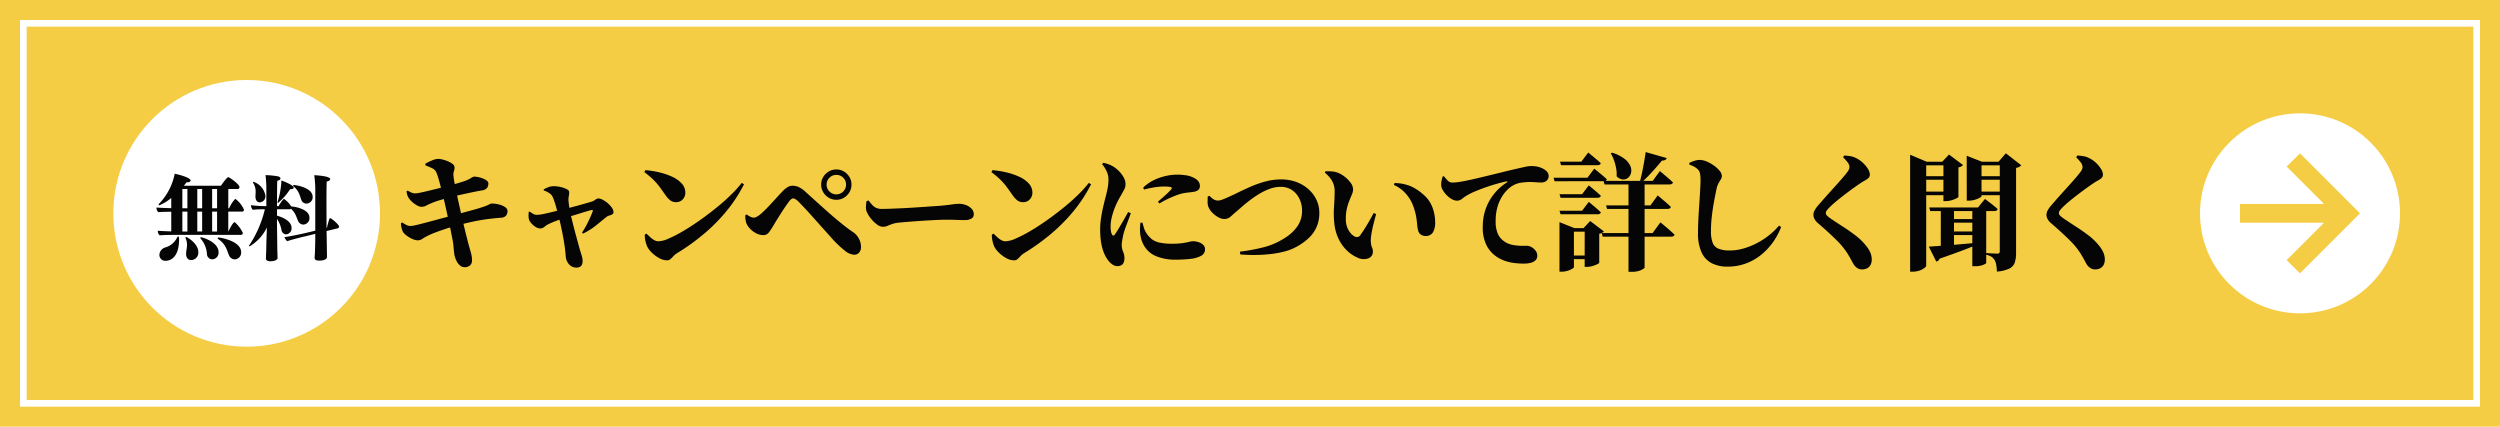
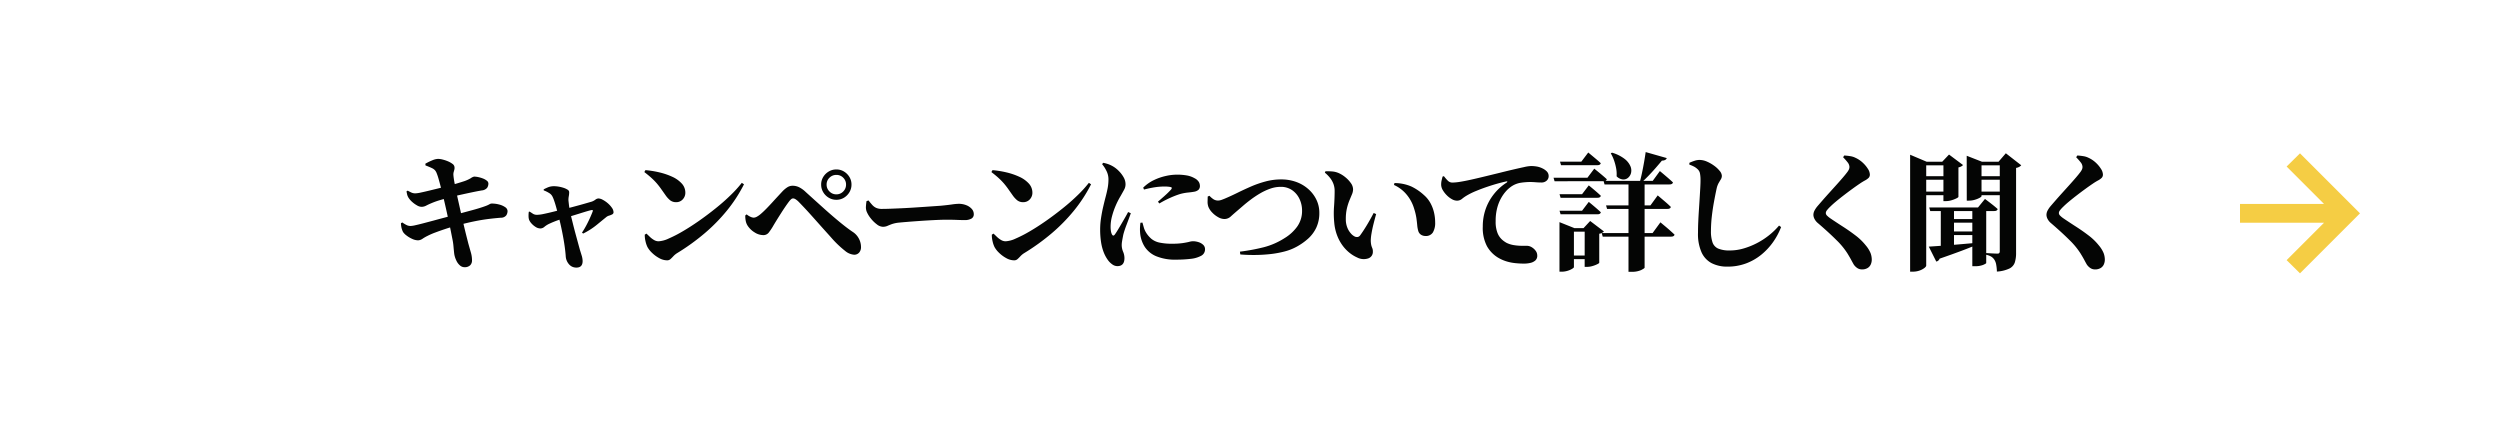
<svg xmlns="http://www.w3.org/2000/svg" width="375" height="64" viewBox="0 0 375 64">
  <g id="グループ_1054" data-name="グループ 1054" transform="translate(-1396 32)">
-     <rect id="長方形_817" data-name="長方形 817" width="375" height="64" transform="translate(1396 -32)" fill="#f5cd44" />
    <g id="長方形_818" data-name="長方形 818" transform="translate(1399 -29)" fill="none" stroke="#fff" stroke-width="1">
      <rect width="369" height="58" stroke="none" />
-       <rect x="0.5" y="0.5" width="368" height="57" fill="none" />
    </g>
    <path id="パス_7085" data-name="パス 7085" d="M-120.314,1.081a1.047,1.047,0,0,1-.7-.273,2.115,2.115,0,0,1-.523-.7,3.734,3.734,0,0,1-.3-.865q-.038-.2-.073-.562t-.079-.846a8.35,8.35,0,0,0-.156-1q-.126-.647-.268-1.358t-.3-1.418q-.153-.707-.3-1.368t-.278-1.227q-.133-.566-.228-.977-.2-.789-.376-1.475t-.329-1.215a7.477,7.477,0,0,0-.269-.8,1.559,1.559,0,0,0-.259-.457,1.459,1.459,0,0,0-.464-.326q-.316-.155-.958-.4l-.024-.256a8.111,8.111,0,0,1,1.019-.5,2.482,2.482,0,0,1,.886-.225,2.961,2.961,0,0,1,.693.1,5.272,5.272,0,0,1,.789.263,3.079,3.079,0,0,1,.661.37.7.7,0,0,1,.307.406,1,1,0,0,1,0,.447q-.051.2-.108.4a1.359,1.359,0,0,0-.036.474q.043.49.163,1.123t.307,1.572q.343,1.528.612,2.731t.485,2.115q.217.912.387,1.583l.284,1.118q.248.88.4,1.411a4.124,4.124,0,0,1,.151,1.133,1.013,1.013,0,0,1-.264.7A1.161,1.161,0,0,1-120.314,1.081ZM-127.3-2.951a2.157,2.157,0,0,1-.88-.22,4.092,4.092,0,0,1-.863-.521,2.133,2.133,0,0,1-.5-.508,2.805,2.805,0,0,1-.213-.559,3.357,3.357,0,0,1-.1-.76l.2-.115a4.336,4.336,0,0,0,.7.419,1.385,1.385,0,0,0,.551.112,3.916,3.916,0,0,0,.7-.111q.506-.111,1.227-.3t1.533-.406q.812-.222,1.605-.432t1.449-.393l1.348-.359,1.309-.352q.639-.172,1.181-.341t.952-.324a3.679,3.679,0,0,0,.516-.237.666.666,0,0,1,.313-.109,4.242,4.242,0,0,1,1.145.144,2.766,2.766,0,0,1,.906.4.729.729,0,0,1,.354.592,1.2,1.2,0,0,1-.185.624.989.989,0,0,1-.816.364q-.937.076-1.76.177t-1.62.249q-.8.148-1.643.346t-1.845.47q-.684.185-1.468.446t-1.5.529a10.933,10.933,0,0,0-1.2.524,6.191,6.191,0,0,0-.73.424A1.232,1.232,0,0,1-127.3-2.951Zm.52-5.025a1.42,1.42,0,0,1-.666-.213,4.024,4.024,0,0,1-.729-.523,2.964,2.964,0,0,1-.543-.624,1.7,1.7,0,0,1-.2-.448q-.049-.2-.106-.515l.18-.105q.357.2.584.3a1.373,1.373,0,0,0,.58.106,4.339,4.339,0,0,0,.753-.11q.532-.11,1.243-.283l1.46-.356q.75-.183,1.369-.349.905-.239,1.462-.406t.995-.31a5.157,5.157,0,0,0,1.015-.459,1.417,1.417,0,0,1,.494-.238,3,3,0,0,1,.621.073,4.389,4.389,0,0,1,.717.213,2.055,2.055,0,0,1,.581.331.545.545,0,0,1,.229.411,1.144,1.144,0,0,1-.191.655,1.172,1.172,0,0,1-.8.39q-.751.13-1.647.32t-1.7.37q-.8.181-1.29.314-.75.193-1.55.426a11.525,11.525,0,0,0-1.383.489q-.429.18-.765.358A1.5,1.5,0,0,1-126.783-7.976Zm23.24,9.114a1.413,1.413,0,0,1-1.12-.509,2,2,0,0,1-.482-1.215q-.032-.474-.116-1.141t-.222-1.453q-.138-.786-.315-1.615t-.379-1.613q-.123-.458-.245-.934t-.247-.9q-.125-.426-.25-.768a4.259,4.259,0,0,0-.236-.549,1.282,1.282,0,0,0-.489-.493,4.423,4.423,0,0,0-.8-.391l-.008-.156a7.646,7.646,0,0,1,.713-.33,2.366,2.366,0,0,1,.872-.139,4.249,4.249,0,0,1,.631.057,4.82,4.82,0,0,1,.742.177,2.581,2.581,0,0,1,.62.282.454.454,0,0,1,.248.372,3.291,3.291,0,0,1-.061.63,2.714,2.714,0,0,0-.045.662q.021.173.058.508t.1.721q.065.386.143.738.19.771.385,1.557t.39,1.5l.361,1.323q.165.606.279,1.019.1.309.252.81a3,3,0,0,1,.155.869Q-102.607,1.139-103.542,1.139Zm.84-5.244a12.7,12.7,0,0,0,.685-1.158q.318-.607.557-1.149t.363-.876q.046-.138-.01-.184t-.208-.008q-.268.057-.7.186t-.974.3l-1.135.35q-.594.182-1.183.347-.39.117-.81.262t-.776.288q-.356.142-.576.249a3.419,3.419,0,0,0-.855.508.936.936,0,0,1-.623.26,1.337,1.337,0,0,1-.7-.222,2.741,2.741,0,0,1-.631-.528,1.918,1.918,0,0,1-.366-.565,1.859,1.859,0,0,1-.076-.549,3.917,3.917,0,0,1,.039-.633l.118-.034q.3.19.516.336a1.144,1.144,0,0,0,.632.148,5.46,5.46,0,0,0,1.008-.14q.673-.14,1.472-.341t1.494-.358q.489-.114,1.117-.279t1.261-.339q.633-.174,1.123-.319l.691-.2a2.026,2.026,0,0,0,.544-.286.839.839,0,0,1,.466-.193,1.482,1.482,0,0,1,.659.206,4.062,4.062,0,0,1,.752.518,3.477,3.477,0,0,1,.609.673,1.211,1.211,0,0,1,.247.67.346.346,0,0,1-.2.322,2.509,2.509,0,0,1-.456.185,1.19,1.19,0,0,0-.4.193q-.571.466-1.468,1.2a10.678,10.678,0,0,1-2.035,1.3ZM-89.936.049a2.458,2.458,0,0,1-1.188-.334A4.866,4.866,0,0,1-92.2-1.079a3.6,3.6,0,0,1-.676-.856,3.846,3.846,0,0,1-.3-.887,3.966,3.966,0,0,1-.11-.978l.255-.16q.208.194.494.472a3.369,3.369,0,0,0,.63.482,1.348,1.348,0,0,0,.694.2,4.1,4.1,0,0,0,1.485-.4,19.182,19.182,0,0,0,2.11-1.08q1.176-.684,2.442-1.569t2.492-1.87Q-81.46-8.7-80.435-9.7a17.976,17.976,0,0,0,1.707-1.875l.327.222a21.957,21.957,0,0,1-2.553,3.931,26.013,26.013,0,0,1-3.367,3.429,32.538,32.538,0,0,1-4.1,2.955,2.733,2.733,0,0,0-.561.457q-.23.249-.437.437A.734.734,0,0,1-89.936.049Zm1.35-8.724a1.393,1.393,0,0,1-.881-.274,3.665,3.665,0,0,1-.717-.791q-.342-.481-.62-.878t-.6-.784a9.219,9.219,0,0,0-.781-.817q-.459-.43-1.165-.972l.167-.289a14.251,14.251,0,0,1,2.078.334,10.039,10.039,0,0,1,1.943.661,4.348,4.348,0,0,1,1.424,1.012,2.013,2.013,0,0,1,.539,1.387,1.426,1.426,0,0,1-.385.986A1.288,1.288,0,0,1-88.585-8.675Zm24.036-.357a2.177,2.177,0,0,1-1.139-.31,2.365,2.365,0,0,1-.827-.827,2.177,2.177,0,0,1-.31-1.139,2.157,2.157,0,0,1,.31-1.146,2.393,2.393,0,0,1,.827-.818,2.177,2.177,0,0,1,1.139-.31,2.157,2.157,0,0,1,1.146.31,2.421,2.421,0,0,1,.817.818,2.157,2.157,0,0,1,.31,1.146,2.177,2.177,0,0,1-.31,1.139,2.392,2.392,0,0,1-.817.827A2.157,2.157,0,0,1-64.549-9.032Zm2.661,8.24a2.39,2.39,0,0,1-1.344-.573A15.336,15.336,0,0,1-65.16-3.182q-.328-.375-.849-.951t-1.12-1.25q-.6-.674-1.186-1.328T-69.4-7.894q-.5-.53-.79-.824a2.631,2.631,0,0,0-.487-.4.739.739,0,0,0-.365-.121.46.46,0,0,0-.283.118,2.324,2.324,0,0,0-.359.4q-.228.3-.557.783T-72.92-6.9q-.352.553-.669,1.068t-.52.871a9.124,9.124,0,0,1-.585.855,1.006,1.006,0,0,1-.845.372,2.41,2.41,0,0,1-1.258-.4,3.267,3.267,0,0,1-1.038-.983,2.025,2.025,0,0,1-.29-.68,3.822,3.822,0,0,1-.084-.883L-78-6.845a2.262,2.262,0,0,0,.578.366,1.3,1.3,0,0,0,.464.128,1.08,1.08,0,0,0,.481-.14,3.4,3.4,0,0,0,.634-.453q.372-.318.831-.789t.922-.98q.463-.509.854-.93l.589-.635a3.945,3.945,0,0,1,.748-.63,1.46,1.46,0,0,1,.789-.23,2.227,2.227,0,0,1,.991.23,4.076,4.076,0,0,1,.982.714q1.34,1.214,2.621,2.366t2.42,2.092q1.139.94,2,1.518a2.66,2.66,0,0,1,.921,1,2.668,2.668,0,0,1,.326,1.272,1.214,1.214,0,0,1-.284.838A.962.962,0,0,1-61.888-.792Zm-2.661-9.056a1.391,1.391,0,0,0,1.035-.431,1.419,1.419,0,0,0,.422-1.028,1.407,1.407,0,0,0-.422-1.035,1.407,1.407,0,0,0-1.035-.422,1.419,1.419,0,0,0-1.028.422,1.391,1.391,0,0,0-.431,1.035,1.4,1.4,0,0,0,.431,1.028A1.4,1.4,0,0,0-64.549-9.848Zm6.973,4.866a1.554,1.554,0,0,1-.9-.368,4.876,4.876,0,0,1-.914-.9,4.182,4.182,0,0,1-.617-1.031,1.854,1.854,0,0,1-.1-.767,7.676,7.676,0,0,1,.087-.784l.3-.1q.3.386.557.671a1.8,1.8,0,0,0,.59.441,2.048,2.048,0,0,0,.859.156q.531,0,1.3-.029t1.66-.069q.889-.041,1.793-.1t1.72-.114q.816-.057,1.437-.1t.926-.064q.95-.09,1.64-.188a8.089,8.089,0,0,1,1.035-.1,3.033,3.033,0,0,1,1.142.206,2.154,2.154,0,0,1,.821.553,1.169,1.169,0,0,1,.309.8.717.717,0,0,1-.369.667,2,2,0,0,1-1,.214q-.574,0-1.181-.027t-1.654-.027q-.455,0-1.147.029t-1.516.077q-.823.049-1.631.107t-1.508.115q-.7.057-1.135.1a4.8,4.8,0,0,0-1.129.223q-.407.15-.7.281A1.656,1.656,0,0,1-57.576-4.982Zm19.7,5.032a2.458,2.458,0,0,1-1.188-.334,4.866,4.866,0,0,1-1.076-.795,3.6,3.6,0,0,1-.676-.856,3.846,3.846,0,0,1-.3-.887,3.966,3.966,0,0,1-.11-.978l.255-.16q.208.194.494.472a3.369,3.369,0,0,0,.63.482,1.348,1.348,0,0,0,.694.2,4.1,4.1,0,0,0,1.485-.4,19.181,19.181,0,0,0,2.11-1.08q1.176-.684,2.442-1.569t2.492-1.87Q-29.4-8.7-28.375-9.7a17.977,17.977,0,0,0,1.707-1.875l.327.222a21.957,21.957,0,0,1-2.553,3.931,26.013,26.013,0,0,1-3.367,3.429,32.538,32.538,0,0,1-4.1,2.955,2.733,2.733,0,0,0-.561.457q-.23.249-.437.437A.734.734,0,0,1-37.876.049Zm1.35-8.724a1.393,1.393,0,0,1-.881-.274,3.665,3.665,0,0,1-.717-.791q-.342-.481-.62-.878t-.6-.784a9.218,9.218,0,0,0-.781-.817q-.459-.43-1.165-.972l.167-.289a14.251,14.251,0,0,1,2.078.334,10.039,10.039,0,0,1,1.943.661,4.348,4.348,0,0,1,1.424,1.012,2.013,2.013,0,0,1,.539,1.387,1.426,1.426,0,0,1-.385.986A1.288,1.288,0,0,1-36.525-8.675ZM-22.4.92a1.294,1.294,0,0,1-.736-.247A2.842,2.842,0,0,1-23.8.027a5.284,5.284,0,0,1-.637-1.166,7.16,7.16,0,0,1-.4-1.515,12.387,12.387,0,0,1-.139-1.968,11.224,11.224,0,0,1,.138-1.707q.138-.9.332-1.723t.346-1.4q.187-.7.307-1.326a7.086,7.086,0,0,0,.122-1.3,2.8,2.8,0,0,0-.308-1.3,4.963,4.963,0,0,0-.646-1l.164-.2a5.176,5.176,0,0,1,.881.248,4.346,4.346,0,0,1,.747.385,4.434,4.434,0,0,1,.723.6,4.357,4.357,0,0,1,.7.917,2.117,2.117,0,0,1,.3,1.074,1.652,1.652,0,0,1-.2.787q-.2.371-.542.973a12.093,12.093,0,0,0-.726,1.42,11.076,11.076,0,0,0-.555,1.6,6.178,6.178,0,0,0-.216,1.578,4.07,4.07,0,0,0,.047.652,1.572,1.572,0,0,0,.128.447q.207.457.5.017.185-.264.433-.674t.525-.885q.277-.475.542-.935t.45-.821l.406.178q-.135.394-.306.85t-.343.909q-.173.453-.3.844t-.188.657q-.117.594-.172.934a3.628,3.628,0,0,0-.055.557,2.616,2.616,0,0,0,.205,1.019,2.476,2.476,0,0,1,.205.959Q-21.331.92-22.4.92Zm8.835-.973a7.394,7.394,0,0,1-3.023-.521A3.817,3.817,0,0,1-18.3-1.994a4.592,4.592,0,0,1-.678-2.024A6.184,6.184,0,0,1-19-4.86q.021-.405.065-.725l.3-.029.2.708a3.126,3.126,0,0,0,.267.661A3.971,3.971,0,0,0-17.3-3.182a2.865,2.865,0,0,0,1.223.57,8.877,8.877,0,0,0,1.922.171A10.609,10.609,0,0,0-12.6-2.536q.612-.094.973-.186a2.418,2.418,0,0,1,.542-.092,2.77,2.77,0,0,1,.869.137,1.787,1.787,0,0,1,.693.4.884.884,0,0,1,.277.665,1.072,1.072,0,0,1-.594.986,4.211,4.211,0,0,1-1.568.454A18.221,18.221,0,0,1-13.566-.053Zm-2.744-8.69.818-.716q.4-.348.7-.644t.449-.466a.519.519,0,0,0,.114-.23q.014-.1-.25-.161a5.169,5.169,0,0,0-.986-.061,10.192,10.192,0,0,0-1.06.075,14.894,14.894,0,0,0-1.874.379l-.124-.286a5.905,5.905,0,0,1,1.62-1.139,8.247,8.247,0,0,1,1.785-.615,7.67,7.67,0,0,1,1.606-.194,8.269,8.269,0,0,1,1.588.127,3.6,3.6,0,0,1,1.119.413,1.586,1.586,0,0,1,.634.565,1.183,1.183,0,0,1,.156.559.782.782,0,0,1-.209.6,1.257,1.257,0,0,1-.573.281q-.452.085-1,.136a7.06,7.06,0,0,0-1.145.211q-.432.127-.968.343t-1.1.493q-.562.276-1.083.594Zm12.3,7.491A29.134,29.134,0,0,0-.392-1.927,10.747,10.747,0,0,0,2.691-3.285,6.429,6.429,0,0,0,4.57-5a4.029,4.029,0,0,0,.739-2.43,4.029,4.029,0,0,0-.373-1.7,3.307,3.307,0,0,0-1.091-1.327,2.937,2.937,0,0,0-1.76-.515A4.648,4.648,0,0,0,.537-10.7,8.687,8.687,0,0,0-.988-9.99a14.691,14.691,0,0,0-1.386.921q-.645.485-1.139.913t-.789.678q-.7.6-1.1.965a1.381,1.381,0,0,1-.961.364,1.92,1.92,0,0,1-.91-.274,3.687,3.687,0,0,1-.9-.7,2.654,2.654,0,0,1-.57-.857,2.212,2.212,0,0,1-.12-.8q.013-.409.019-.741l.269-.11a2.829,2.829,0,0,0,.518.463,1.23,1.23,0,0,0,.738.248,1.651,1.651,0,0,0,.262-.022,1.9,1.9,0,0,0,.329-.091q.194-.07.452-.177.887-.375,1.87-.859t2.042-.948A15.507,15.507,0,0,1-.172-11.78a8.875,8.875,0,0,1,2.323-.306,6.519,6.519,0,0,1,2.367.409A5.573,5.573,0,0,1,6.334-10.56,4.991,4.991,0,0,1,7.5-8.958a4.479,4.479,0,0,1,.4,1.864,5.16,5.16,0,0,1-.456,2.24A5.21,5.21,0,0,1,6.213-3.2a9.056,9.056,0,0,1-1.74,1.22,7.8,7.8,0,0,1-1.83.712A14.7,14.7,0,0,1,.482-.88q-1.131.119-2.264.127t-2.174-.08Zm17.641.9a5.208,5.208,0,0,1-1.159-.693,5.748,5.748,0,0,1-1.067-1.1,6.429,6.429,0,0,1-.833-1.53,7.149,7.149,0,0,1-.439-1.956,14.147,14.147,0,0,1-.027-2.406q.089-1.254.089-2.323a2.982,2.982,0,0,0-.173-1.034,3.316,3.316,0,0,0-.5-.9,5.175,5.175,0,0,0-.792-.806L8.8-13.3a7.989,7.989,0,0,1,.943.012,3.053,3.053,0,0,1,1.01.228,4.268,4.268,0,0,1,1.023.623,4.356,4.356,0,0,1,.846.891,1.649,1.649,0,0,1,.339.945,1.951,1.951,0,0,1-.166.751l-.378.906a8.108,8.108,0,0,0-.378,1.193,6.977,6.977,0,0,0-.166,1.629A3.3,3.3,0,0,0,12.1-4.855a2.933,2.933,0,0,0,.547.889,1.862,1.862,0,0,0,.594.46.807.807,0,0,0,.41.053.571.571,0,0,0,.365-.235q.486-.665,1.007-1.53t1.029-1.835l.37.165q-.212.751-.4,1.506t-.289,1.365a7.371,7.371,0,0,0-.114.96,3.407,3.407,0,0,0,.08.873,3.549,3.549,0,0,0,.154.431,1.281,1.281,0,0,1,.075.5,1.015,1.015,0,0,1-.659,1A2.125,2.125,0,0,1,13.631-.348ZM23.811-3.6a1.262,1.262,0,0,1-.626-.171.986.986,0,0,1-.441-.574,4.306,4.306,0,0,1-.16-.865q-.04-.463-.123-1.067A8.908,8.908,0,0,0,22.12-7.7a5.927,5.927,0,0,0-1.08-2.056,5.29,5.29,0,0,0-1.945-1.5l.075-.283a6.316,6.316,0,0,1,2.54.517,7.662,7.662,0,0,1,1.884,1.284,4.347,4.347,0,0,1,.967,1.194A5.583,5.583,0,0,1,25.1-7.135a6.515,6.515,0,0,1,.174,1.5,2.762,2.762,0,0,1-.347,1.509A1.236,1.236,0,0,1,23.811-3.6ZM38.657.541A12.622,12.622,0,0,1,37.189.459,6.774,6.774,0,0,1,35.87.174,5.859,5.859,0,0,1,34.665-.38a4.692,4.692,0,0,1-1.625-1.7,5.9,5.9,0,0,1-.622-2.935,7.831,7.831,0,0,1,.439-2.651A7.714,7.714,0,0,1,34.1-9.9a7.772,7.772,0,0,1,1.88-1.7q.128-.092.116-.158t-.167-.027q-1.125.247-2.3.623t-2.158.783a10.523,10.523,0,0,0-1.554.768,5.357,5.357,0,0,0-.624.446,1.157,1.157,0,0,1-.755.266,1.578,1.578,0,0,1-.747-.221,3.358,3.358,0,0,1-.765-.582,3.787,3.787,0,0,1-.6-.767,1.667,1.667,0,0,1-.25-.78,2.715,2.715,0,0,1,.069-.7q.08-.337.14-.562l.2-.067a6.16,6.16,0,0,0,.572.664.947.947,0,0,0,.688.3,7.536,7.536,0,0,0,1.131-.109q.691-.109,1.594-.308T32.58-12.5q1.106-.267,2.378-.579.992-.25,1.957-.476t1.7-.383a5.781,5.781,0,0,1,1.022-.157,5.272,5.272,0,0,1,.869.071,3.047,3.047,0,0,1,.826.265,2.268,2.268,0,0,1,.683.469.978.978,0,0,1,.283.715.887.887,0,0,1-.3.673,1.133,1.133,0,0,1-.806.277q-.395,0-.851-.037t-.832-.037a9.923,9.923,0,0,0-1.436.118,3.438,3.438,0,0,0-1.567.7,4.258,4.258,0,0,0-.6.557,5.746,5.746,0,0,0-.716,1,6.21,6.21,0,0,0-.6,1.478,7.586,7.586,0,0,0-.241,2.023,4.588,4.588,0,0,0,.278,1.771,2.686,2.686,0,0,0,.664.984,3.845,3.845,0,0,0,.7.5,3.92,3.92,0,0,0,1.133.344,7.794,7.794,0,0,0,1.143.094h.764a1.418,1.418,0,0,1,.713.206,1.954,1.954,0,0,1,.6.535,1.178,1.178,0,0,1,.244.716.94.94,0,0,1-.3.755,1.677,1.677,0,0,1-.75.357A4.147,4.147,0,0,1,38.657.541ZM50.53-11.865h7.375l1.075-1.476.336.28q.336.28.8.679t.829.747q-.076.3-.527.3H50.68Zm.376,3.675h6.661l1.089-1.5L59-9.4q.344.29.81.689t.814.747q-.06.3-.511.3H51.058Zm-.651,4.15h7.631l1.176-1.61.216.18.551.46q.335.28.7.606t.653.6q-.076.3-.524.3H50.407Zm4.019-7.825H56.69V1.154q-.016.1-.529.359a3.31,3.31,0,0,1-1.444.255h-.443ZM51.8-16.1a5.654,5.654,0,0,1,1.881.927,2.834,2.834,0,0,1,.876,1.092,1.617,1.617,0,0,1,.1,1.017,1.373,1.373,0,0,1-.458.741,1.072,1.072,0,0,1-.793.24,1.53,1.53,0,0,1-.916-.475,4.665,4.665,0,0,0-.073-1.215,8.065,8.065,0,0,0-.319-1.192A5.814,5.814,0,0,0,51.617-16ZM44-14.751H47.2l1.037-1.372.318.264.765.637q.446.373.794.7-.076.3-.51.3H44.156Zm-.069,4.884h3.376l1.01-1.326.308.253q.308.253.732.615t.768.691q-.074.3-.505.3H44.087Zm0,2.479h3.376l1.01-1.327.308.253q.308.253.732.615t.768.691q-.074.3-.505.3H44.087Zm-.9-4.955h5.088l1.02-1.358.318.256q.318.256.766.63t.8.7q-.076.3-.511.3H43.185Zm.89,7.563v-.9l2.246.9h2.691v.535h-2.77V1.069q0,.087-.269.254a3.022,3.022,0,0,1-.693.3,3,3,0,0,1-.891.131h-.314Zm3.783,0h-.174l.995-1.071,2.064,1.566a.981.981,0,0,1-.256.2,1.238,1.238,0,0,1-.446.145V.41q0,.073-.3.223a4.282,4.282,0,0,1-.714.273,2.82,2.82,0,0,1-.8.123h-.374ZM45.037-.669h3.8v.535h-3.8ZM56.852-16.189l3.164.9a.514.514,0,0,1-.231.274.945.945,0,0,1-.491.1q-.379.456-.893,1.049t-1.091,1.194q-.576.6-1.153,1.111h-.221q.186-.669.359-1.485t.318-1.646Q56.757-15.515,56.852-16.189ZM69.107.994a5.054,5.054,0,0,1-2.342-.51A3.437,3.437,0,0,1,65.237-1.14,6.745,6.745,0,0,1,64.7-4.059q0-.8.039-1.688t.1-1.791q.06-.9.11-1.733t.089-1.518q.039-.684.039-1.133a5.063,5.063,0,0,0-.087-1.1,1.176,1.176,0,0,0-.35-.6,2.536,2.536,0,0,0-.487-.364,5.392,5.392,0,0,0-.748-.321v-.273q.38-.169.771-.3a2.359,2.359,0,0,1,.78-.13,2.786,2.786,0,0,1,1.091.252,5.547,5.547,0,0,1,1.083.622,4.231,4.231,0,0,1,.827.778,1.231,1.231,0,0,1,.32.725,1,1,0,0,1-.151.533q-.151.247-.328.553a3.167,3.167,0,0,0-.3.809q-.2.926-.4,2.014T66.77-6.511a19.53,19.53,0,0,0-.127,2.182,5.029,5.029,0,0,0,.235,1.686,1.577,1.577,0,0,0,.852.929,4.318,4.318,0,0,0,1.756.284,7.325,7.325,0,0,0,2.01-.288,10.94,10.94,0,0,0,1.992-.788A11.114,11.114,0,0,0,75.33-3.69a10.486,10.486,0,0,0,1.528-1.474l.308.222a10.271,10.271,0,0,1-1.2,2.247A9.484,9.484,0,0,1,74.2-.8,8.111,8.111,0,0,1,71.906.513,7.885,7.885,0,0,1,69.107.994ZM89.3,1.412a1.233,1.233,0,0,1-.73-.221,1.96,1.96,0,0,1-.5-.5Q87.884.371,87.687,0T87.107-1a11.026,11.026,0,0,0-1.646-1.991q-1.124-1.124-2.773-2.54a1.977,1.977,0,0,1-.511-.626,1.367,1.367,0,0,1-.167-.593,1.4,1.4,0,0,1,.134-.6,3.6,3.6,0,0,1,.439-.675q.318-.372.791-.914t1.019-1.145l1.073-1.188q.528-.585.944-1.071t.619-.76a2.283,2.283,0,0,0,.3-.465.962.962,0,0,0,.087-.4,1.164,1.164,0,0,0-.29-.7,7.928,7.928,0,0,0-.659-.742l.165-.265q.466.027.907.1a2.654,2.654,0,0,1,.8.254,4.074,4.074,0,0,1,1.087.736,4.552,4.552,0,0,1,.766.923,1.659,1.659,0,0,1,.287.841.691.691,0,0,1-.2.514,2.333,2.333,0,0,1-.543.381,8.741,8.741,0,0,0-.779.48q-.522.35-1.162.818t-1.269.953q-.629.484-1.151.921t-.823.741a4.709,4.709,0,0,0-.525.571.7.7,0,0,0-.156.4.574.574,0,0,0,.2.4,3.665,3.665,0,0,0,.491.4q.892.606,1.877,1.238t1.9,1.331a8.616,8.616,0,0,1,1.547,1.508,4.327,4.327,0,0,1,.7,1.137,2.842,2.842,0,0,1,.179,1,1.78,1.78,0,0,1-.132.648,1.2,1.2,0,0,1-.459.561A1.552,1.552,0,0,1,89.3,1.412Zm10.085-9.29H106.7l1.046-1.282.327.246q.327.246.77.593t.806.676q-.076.3-.508.3H99.536Zm6.463.049h2.085V.457q0,.073-.446.272a3.193,3.193,0,0,1-1.262.2h-.377Zm-4.727,0H103.1v6.443l-1.984.377Zm1.174,1.693h4.413V-5.6h-4.413Zm0,1.857h4.413v.537h-4.413ZM99.319-2.007q.656-.038,1.786-.12t2.548-.2q1.418-.12,2.923-.259l.022.257q-.9.395-2.288.919T100.939-.2a.644.644,0,0,1-.5.432Zm-2.8-12.729v-1.055l2.492,1.055h3.29v.535H98.932V.829q0,.156-.274.373a2.609,2.609,0,0,1-.73.382,2.95,2.95,0,0,1-1.01.165h-.4Zm8.488,0v-.9l2.3.9h3.565v.535h-3.643v4.615q0,.1-.285.262a3.711,3.711,0,0,1-.718.289,3.1,3.1,0,0,1-.9.131h-.311Zm4.96,0h-.19l1.1-1.273,2.308,1.8a1.127,1.127,0,0,1-.283.228,1.439,1.439,0,0,1-.49.168v12.75a4.736,4.736,0,0,1-.184,1.411,1.591,1.591,0,0,1-.8.924,5.141,5.141,0,0,1-1.893.464,6.915,6.915,0,0,0-.107-1.047,1.978,1.978,0,0,0-.257-.705,1.571,1.571,0,0,0-.455-.471,2.514,2.514,0,0,0-.882-.315v-.241l.224.011q.224.011.535.031t.6.031q.29.011.421.011a.337.337,0,0,0,.283-.094.455.455,0,0,0,.069-.272Zm-8.451,0h-.187l1.025-1.082,2.1,1.572a.936.936,0,0,1-.252.2,1.43,1.43,0,0,1-.437.159v4.416q0,.073-.314.232a4.368,4.368,0,0,1-.738.282,2.877,2.877,0,0,1-.807.124h-.393ZM97.709-12.57h4.518v.535H97.709Zm0,2.31h4.518v.537H97.709Zm8.719-2.31h4.544v.535h-4.544Zm0,2.31h4.544v.537h-4.544ZM124.259,1.412a1.233,1.233,0,0,1-.73-.221,1.96,1.96,0,0,1-.5-.5q-.182-.315-.379-.688T122.067-1a11.026,11.026,0,0,0-1.646-1.991q-1.124-1.124-2.773-2.54a1.977,1.977,0,0,1-.511-.626,1.367,1.367,0,0,1-.167-.593,1.4,1.4,0,0,1,.134-.6,3.6,3.6,0,0,1,.439-.675q.318-.372.791-.914t1.019-1.145l1.073-1.188q.528-.585.944-1.071t.619-.76a2.283,2.283,0,0,0,.3-.465.962.962,0,0,0,.087-.4,1.164,1.164,0,0,0-.29-.7,7.928,7.928,0,0,0-.659-.742l.165-.265q.466.027.907.1a2.654,2.654,0,0,1,.8.254,4.074,4.074,0,0,1,1.087.736,4.552,4.552,0,0,1,.766.923,1.659,1.659,0,0,1,.287.841.691.691,0,0,1-.2.514,2.333,2.333,0,0,1-.543.381,8.741,8.741,0,0,0-.779.48q-.522.35-1.162.818t-1.269.953q-.629.484-1.151.921t-.823.741a4.709,4.709,0,0,0-.525.571.7.7,0,0,0-.156.4.574.574,0,0,0,.2.4,3.665,3.665,0,0,0,.491.4q.892.606,1.877,1.238t1.9,1.331a8.616,8.616,0,0,1,1.547,1.508,4.327,4.327,0,0,1,.7,1.137,2.842,2.842,0,0,1,.179,1,1.78,1.78,0,0,1-.132.648,1.2,1.2,0,0,1-.459.561A1.552,1.552,0,0,1,124.259,1.412Z" transform="translate(1586 7)" fill="#040504" />
    <circle id="楕円形_6" data-name="楕円形 6" cx="20" cy="20" r="20" transform="translate(1413 -20)" fill="#fff" />
-     <path id="パス_7086" data-name="パス 7086" d="M-.854-2.772a.282.282,0,0,0,.28-.294A5.011,5.011,0,0,0-1.722-4.62a.186.186,0,0,0-.112-.042c-.224,0-.784,1.12-.91,1.386h-.014V-6.258H-.686a.264.264,0,0,0,.28-.28,3.85,3.85,0,0,0-1.3-1.638,4.773,4.773,0,0,0-.924,1.414h-.126V-9.646h1.372a.291.291,0,0,0,.308-.294c0-.42-1.512-1.484-1.68-1.484-.2,0-.882.952-1.106,1.288H-9.422a6.3,6.3,0,0,0,.392-.518h.1c.322,0,.518-.1.518-.28,0-.42-1.75-.882-2.38-1.008a8.947,8.947,0,0,1-2.3,4.452.318.318,0,0,0-.112.2c0,.07.028.084.1.084a6.184,6.184,0,0,0,1.792-1.106v1.54c-.882-.028-1.764-.056-2.212-.1v.1a.842.842,0,0,0,.28.6c.448-.056,1.288-.056,1.932-.07V-3.29c-.826-.028-1.582-.056-2.016-.1v.1a.868.868,0,0,0,.28.588c.742-.07,2.674-.07,2.926-.07Zm-9.282.546c0-.21-.07-.294-.126-.294s-.14.07-.21.224A2.834,2.834,0,0,1-12.208-.882,1.205,1.205,0,0,0-13.09.21a.878.878,0,0,0,.952.91c.476,0,2-.28,2-3.206ZM-2.646.308a.978.978,0,0,0,.854.6A1.009,1.009,0,0,0-.826-.154C-.826-1.932-4.158-2.38-4.2-2.38s-.154.028-.154.112c0,.042.042.1.168.182A3.215,3.215,0,0,1-3.122-.868C-2.912-.448-2.8-.042-2.646.308ZM-5.166.9A.992.992,0,0,0-4.214-.168c0-1.526-2.394-2.24-2.646-2.24a.093.093,0,0,0-.1.084.5.5,0,0,0,.126.2A3.935,3.935,0,0,1-5.95.2.821.821,0,0,0-5.166.9Zm-3.164.112A1.1,1.1,0,0,0-7.252-.182c0-1.316-1.694-2.268-1.82-2.268a.1.1,0,0,0-.1.1.875.875,0,0,0,.056.2,2.109,2.109,0,0,1,.168.854c0,.518-.14.98-.14,1.386C-9.086.574-8.848,1.008-8.33,1.008Zm-.56-4.284h-.756V-6.258h.756Zm4.452,0H-5.18V-6.258h.742ZM-8.89-6.762h-.756V-9.646h.756Zm2.212,3.486h-.728V-6.258h.728Zm2.24-3.486H-5.18V-9.646h.742Zm-2.24,0h-.728V-9.646h.728ZM4.634.686C4.634.56,4.62.224,4.62.112c-.028-.56-.042-2.156-.042-2.506,0,0-.028-1.246-.028-2.772A4.5,4.5,0,0,1,5.236-3.43a.745.745,0,0,0,.672.588.9.9,0,0,0,.826-.966c0-.392-.182-1.246-2.184-1.848v-.952H6.412a.38.38,0,0,0,.238-.084,3.022,3.022,0,0,1,.7.952c.154.336.252.644.378.91a.86.86,0,0,0,.77.518.963.963,0,0,0,.924-1.022c0-1.008-1.316-1.554-2.744-1.708A3.759,3.759,0,0,0,5.6-8.162c-.14,0-.63.742-.8,1.078H4.55c0-1.736.014-3.374.042-3.794.308-.07.476-.182.476-.35s-.168-.266-.378-.322a12.287,12.287,0,0,0-1.862-.182,17.751,17.751,0,0,1,.126,2.3v2.352a18.777,18.777,0,0,1-2.31-.14,1.084,1.084,0,0,0,.266.686,14.42,14.42,0,0,1,1.82-.07A16.757,16.757,0,0,1,.462-1.316a.377.377,0,0,0-.1.182.09.09,0,0,0,.084.084,6.686,6.686,0,0,0,2.59-2.828L2.968-2.03C2.954-1.694,2.94-.378,2.912.112A3.54,3.54,0,0,0,2.9.49c0,.112-.014.2-.014.238V.784c0,.238.224.406.658.406.644,0,1.092-.21,1.092-.49ZM10.192.658c0,.294.21.434.658.434,1.12,0,1.2-.42,1.2-.574s-.014-.784-.014-.91L12-2.618l-.014-.728,1.666-.406A.249.249,0,0,0,13.86-4c0-.28-.9-1.05-1.218-1.232a.1.1,0,0,0-.084-.028.145.145,0,0,0-.154.1,11.966,11.966,0,0,0-.364,1.344h-.056c0-1.036-.014-2.576-.014-3.962,0-1.358.014-2.576.042-3,.308-.042.518-.182.518-.364,0-.448-2.114-.574-2.394-.574a15.726,15.726,0,0,1,.154,2.072V-3.4l-1.456.35c-.574.14-2.366.518-3.178.616a1.574,1.574,0,0,0,.434.616c.644-.252,2.492-.686,2.856-.77l1.344-.336v.546c0,.252-.028,2.492-.1,2.954ZM8.96-7.462A.954.954,0,0,0,9.9-8.47c0-1.414-2.59-1.778-2.8-1.778a.116.116,0,0,0-.126.084c0,.042.028.1.126.182a2.841,2.841,0,0,1,.756,1.008c.154.35.238.672.336.938A.821.821,0,0,0,8.96-7.462ZM4.662-7.8a.868.868,0,0,0-.042.154A.09.09,0,0,0,4.7-7.56a8.823,8.823,0,0,0,1.82-2.072c.042,0,.084.014.112.014.238,0,.42-.084.42-.238,0-.364-1.484-.966-1.848-1.064v.182A12.138,12.138,0,0,1,4.662-7.8Zm-2.688.154a.908.908,0,0,0,.84-.98,2.635,2.635,0,0,0-1.792-2.1.09.09,0,0,0-.084.084.56.56,0,0,0,.1.182,2.377,2.377,0,0,1,.308,1.246c0,.252-.028.476-.028.672C1.316-7.784,1.736-7.644,1.974-7.644Z" transform="translate(1433 6)" fill="#040504" />
    <g id="グループ_1052" data-name="グループ 1052" transform="translate(1396 -671)">
      <circle id="楕円形_5" data-name="楕円形 5" cx="15" cy="15" r="15" transform="translate(330 656)" fill="#fff" />
      <path id="arrow_forward_24dp_1F1F1F_FILL0_wght600_GRAD0_opsz24" d="M153.386-808.814H140.78v-2.812h12.606l-5.613-5.613,2.007-1.981,9,9-9,9-2.007-1.981Z" transform="translate(195.22 1481.22)" fill="#f5cd44" />
    </g>
  </g>
</svg>